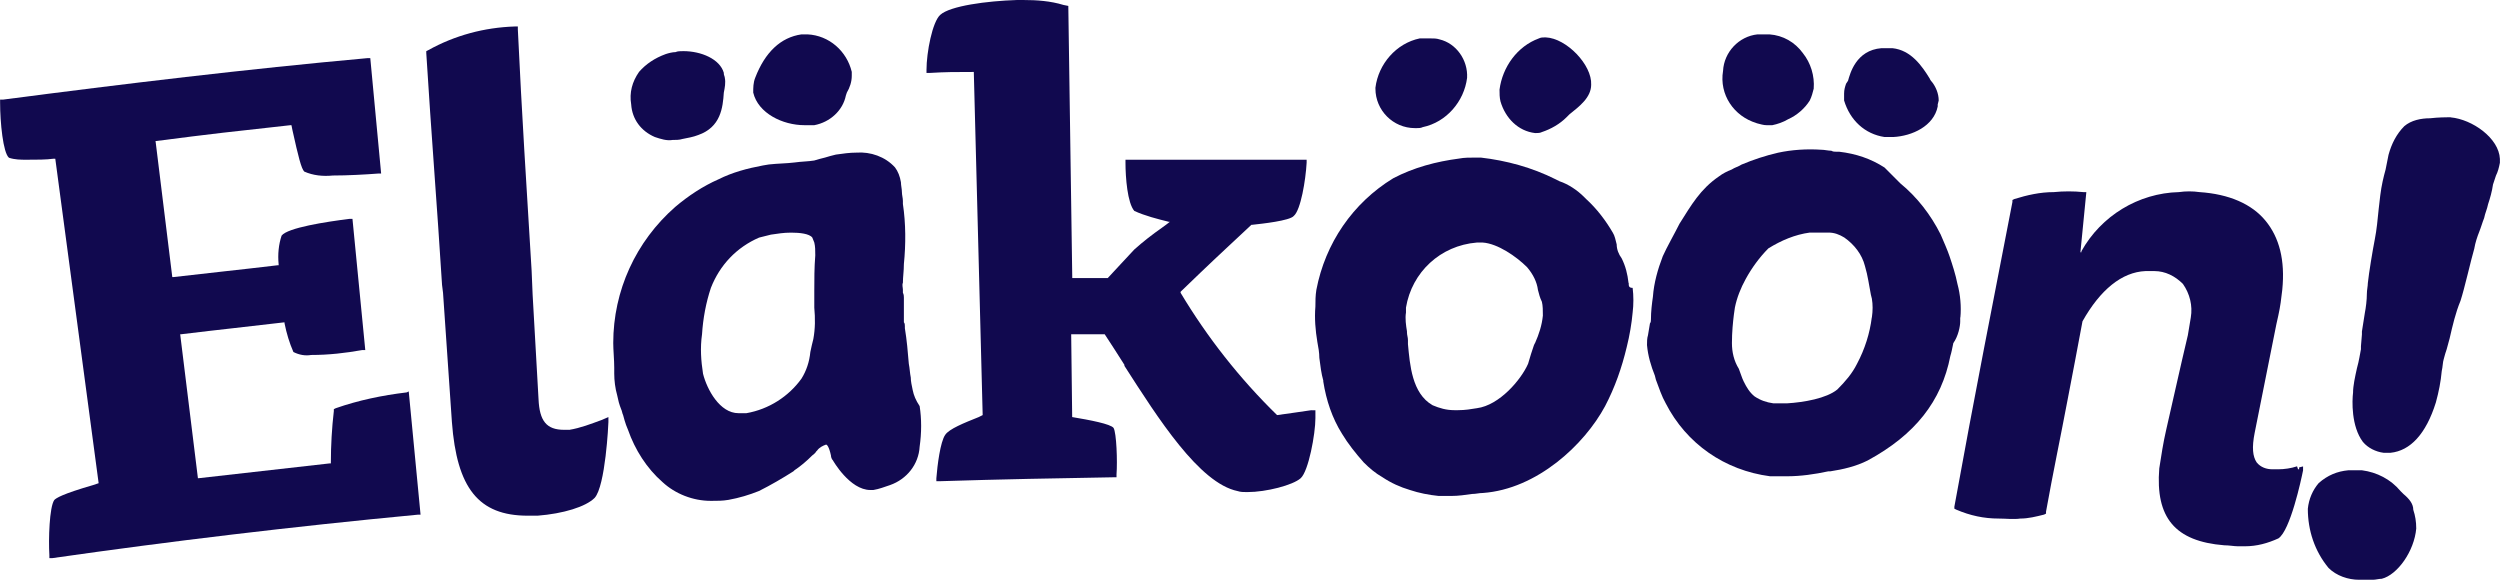
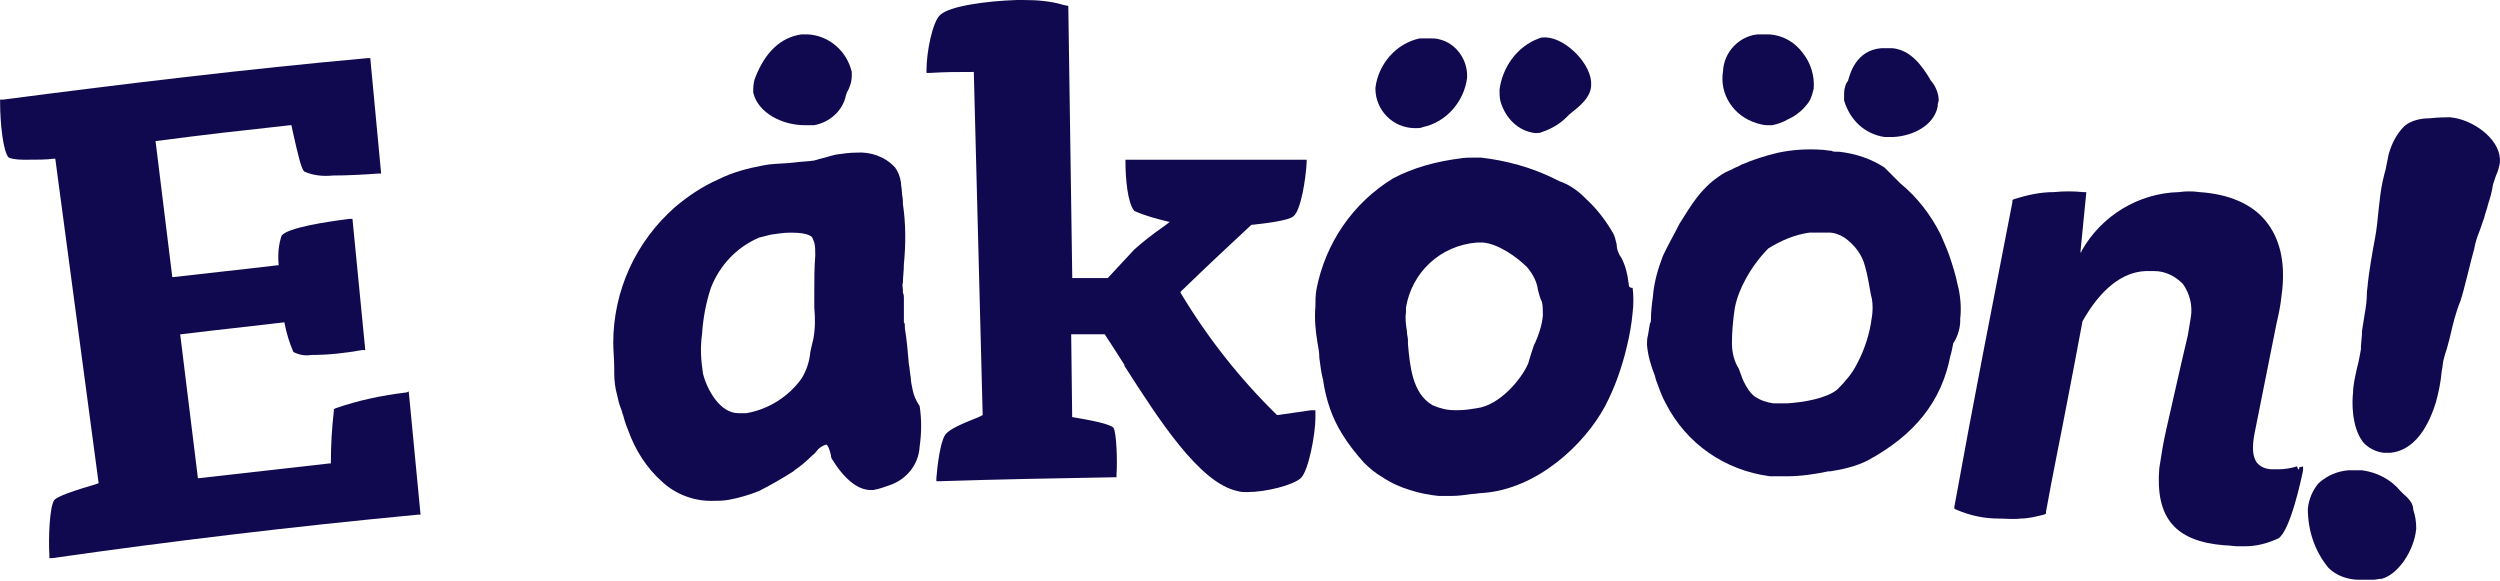
<svg xmlns="http://www.w3.org/2000/svg" width="301" height="70" viewBox="0 0 301 70" fill="none">
  <path d="M226.894 16.496H227.962C230.217 16.377 232.827 15.188 233.302 12.812V12.574L233.42 12.099C233.42 11.267 233.064 10.435 232.59 9.841L232.471 9.722C232.471 9.603 232.353 9.603 232.353 9.484C231.403 7.939 230.098 6.038 227.844 5.8H226.538C223.453 6.038 222.741 8.89 222.504 9.722L222.267 10.079C222.148 10.435 222.029 10.791 222.029 11.267V12.099C222.741 14.476 224.521 16.139 226.894 16.496Z" fill="#11094F" />
  <path d="M48.963 47.245C45.996 47.601 43.159 48.195 40.43 49.146L40.193 49.265V49.502C39.956 51.523 39.837 53.662 39.837 55.671V55.79H39.718C33.322 56.503 30.237 56.86 23.948 57.573H23.829L21.694 40.244H21.812C26.677 39.65 29.158 39.412 34.142 38.818H34.26V38.937C34.498 40.125 34.853 41.313 35.328 42.383C36.04 42.739 36.752 42.858 37.464 42.739C39.6 42.739 41.617 42.502 43.623 42.145H43.979L42.437 26.351H42.081C39.233 26.707 34.616 27.42 33.904 28.371C33.548 29.44 33.43 30.629 33.548 31.817V31.936H33.43C28.446 32.53 25.965 32.768 20.863 33.362H20.744L18.727 16.973H18.846C25.242 16.141 28.446 15.785 34.972 15.072H35.091L35.209 15.666C35.921 18.875 36.277 20.301 36.633 20.657C37.701 21.132 38.888 21.251 40.074 21.132C41.854 21.132 43.99 21.014 45.533 20.895H45.889L44.583 7.001H44.227C29.762 8.309 14.952 10.091 0.368 11.993H0.012V12.349C0.012 14.726 0.368 18.399 1.08 18.993C1.792 19.231 2.504 19.231 3.216 19.231C4.402 19.231 5.589 19.231 6.419 19.112H6.657L11.877 58.178L11.165 58.415C7.487 59.485 6.775 59.96 6.538 60.198C5.945 61.03 5.826 64.951 5.945 66.842V67.198H6.301C20.41 65.178 35.22 63.396 50.279 61.97H50.635L49.211 47.126L48.974 47.245H48.963Z" fill="#11094F" />
  <path d="M211.489 14.833C211.964 14.952 212.32 15.071 212.676 15.071H213.388C213.981 14.952 214.693 14.715 215.286 14.358C216.354 13.883 217.303 13.051 217.896 12.1C218.134 11.625 218.252 11.149 218.371 10.674C218.49 9.129 218.015 7.584 217.066 6.396C216.117 5.089 214.693 4.257 213.032 4.138H211.608C209.353 4.376 207.573 6.277 207.455 8.535C206.98 11.387 208.76 14.002 211.489 14.823V14.833Z" fill="#11094F" />
  <path d="M170.349 15.425H170.586C170.823 15.425 171.06 15.425 171.298 15.307C174.146 14.712 176.281 12.217 176.637 9.375C176.756 7.236 175.332 5.216 173.315 4.741C172.959 4.622 172.603 4.622 172.128 4.622H170.942C168.094 5.216 165.958 7.712 165.602 10.553V10.672C165.602 13.286 167.738 15.425 170.349 15.425Z" fill="#11094F" />
  <path d="M184.813 16.02H184.932C185.169 16.02 185.407 16.02 185.644 15.901C186.712 15.544 187.78 14.95 188.61 14.118C188.729 13.999 188.848 13.881 188.966 13.762C190.153 12.811 191.577 11.742 191.577 10.197C191.695 7.82 188.61 4.611 186.118 4.503H186C185.762 4.503 185.525 4.503 185.288 4.622C182.677 5.573 180.898 8.068 180.542 10.791C180.542 11.266 180.542 11.742 180.66 12.217C181.254 14.237 182.796 15.782 184.813 16.02Z" fill="#11094F" />
  <path d="M96.858 15.071H98.044C99.943 14.715 101.485 13.289 101.841 11.506L101.96 11.149C102.316 10.555 102.553 9.842 102.553 9.129V8.654C101.96 6.158 99.824 4.257 97.214 4.138H96.502C94.01 4.494 92.112 6.277 90.925 9.367C90.688 9.961 90.688 10.555 90.688 11.149C91.281 13.645 94.247 15.071 96.847 15.071H96.858Z" fill="#11094F" />
-   <path d="M68.518 51.75H67.925C65.789 51.75 64.958 50.68 64.84 48.066C64.602 43.787 64.365 39.639 64.128 35.48L64.009 32.627C63.416 22.893 62.822 13.635 62.348 3.544V3.188H61.992C58.313 3.307 54.765 4.257 51.561 6.04L51.324 6.159V6.396C51.917 16.012 52.629 24.795 53.222 34.302L53.341 35.253C53.697 40.363 54.053 45.462 54.409 50.81C55.002 58.761 57.612 62.089 63.534 62.089H64.721C67.806 61.851 70.524 61.019 71.592 59.949C72.897 58.523 73.253 51.047 73.253 50.81V50.215L72.423 50.572C71.118 51.047 69.931 51.523 68.507 51.76L68.518 51.75Z" fill="#11094F" />
-   <path d="M78.842 16.496C79.554 16.733 80.266 16.971 80.978 16.852C81.334 16.852 81.809 16.852 82.165 16.733C82.758 16.614 83.47 16.496 84.063 16.258C86.792 15.307 87.03 12.93 87.148 11.148C87.267 10.554 87.386 9.959 87.267 9.365C87.267 9.246 87.148 9.009 87.148 8.89V8.771C86.674 7.107 84.419 6.157 82.283 6.157C81.927 6.157 81.571 6.157 81.334 6.275C80.978 6.275 80.504 6.394 80.147 6.513C78.842 6.988 77.774 7.702 76.944 8.652C76.113 9.841 75.757 11.148 75.995 12.574C76.113 14.357 77.181 15.783 78.842 16.496Z" fill="#11094F" />
  <path d="M289.372 59.475L289.016 59.119C287.83 57.693 286.168 56.861 284.389 56.623H282.727C281.422 56.742 280.236 57.218 279.168 58.168C278.456 59 277.981 60.07 277.863 61.258C277.863 63.872 278.693 66.368 280.354 68.377C281.304 69.328 282.727 69.804 284.033 69.804H285.694C286.05 69.804 286.406 69.685 286.762 69.685C288.66 69.209 290.677 66.357 290.915 63.635C290.915 62.803 290.796 62.09 290.559 61.377C290.559 60.664 290.084 60.07 289.372 59.475Z" fill="#11094F" />
  <path d="M276.803 56.502H276.685L276.566 56.146C275.854 56.383 275.024 56.502 274.312 56.502H273.6C272.888 56.502 272.176 56.265 271.701 55.67C271.227 54.958 271.108 53.888 271.464 52.105C272.532 46.877 273.006 44.273 274.074 39.044L274.312 37.974C274.549 36.905 274.668 35.954 274.786 34.885C275.142 31.319 274.43 28.597 272.769 26.577C271.108 24.556 268.379 23.368 264.83 23.13C263.999 23.012 263.169 23.012 262.338 23.13C257.473 23.249 252.975 25.983 250.602 30.25V30.369H250.483L251.195 23.13H250.839C249.653 23.012 248.466 23.012 247.28 23.13C245.619 23.13 244.076 23.487 242.534 23.962L242.296 24.081V24.319C240.042 35.954 237.669 47.946 235.306 61.007V61.245L235.544 61.364C237.205 62.077 238.866 62.434 240.646 62.434C241.476 62.434 242.426 62.552 243.256 62.434C244.205 62.434 245.155 62.196 246.104 61.958L246.341 61.839V61.602C247.172 56.967 248.121 52.462 248.952 48.065C249.545 44.975 250.138 41.896 250.732 38.687C252.867 34.885 255.478 32.756 258.315 32.638H259.383C260.688 32.638 261.874 33.232 262.824 34.182C263.654 35.371 264.01 36.797 263.773 38.223L263.417 40.362C262.349 44.878 261.874 47.125 260.807 51.76C260.451 53.305 260.213 54.849 259.976 56.394C259.501 62.325 261.874 65.178 267.796 65.653C268.39 65.653 268.983 65.772 269.458 65.772H270.288C271.712 65.772 273.017 65.415 274.322 64.821C275.746 63.87 277.052 57.82 277.289 56.632V56.157L276.814 56.276V56.513L276.803 56.502Z" fill="#11094F" />
  <path d="M295.055 14.121H294.699C294.581 14.121 293.631 14.121 292.564 14.24C291.496 14.24 290.309 14.478 289.478 15.191C288.529 16.142 287.936 17.33 287.58 18.637C287.461 19.232 287.343 19.826 287.224 20.42C287.105 20.895 286.987 21.252 286.868 21.846C286.631 22.916 286.512 24.104 286.393 25.173C286.275 26.362 286.156 27.669 285.919 28.857C285.682 30.046 285.207 32.898 285.088 34.086C285.088 34.443 284.97 34.918 284.97 35.394C284.97 36.107 284.851 37.057 284.732 37.651C284.614 38.364 284.495 39.196 284.376 39.909V40.266L284.258 41.692V42.048C284.139 42.643 284.02 43.475 283.783 44.306C283.546 45.376 283.308 46.446 283.308 47.277C283.19 48.228 283.071 51.318 284.495 53.209C285.088 53.922 286.037 54.397 286.987 54.516H287.817C290.19 54.278 292.089 52.258 293.275 48.466C293.631 47.159 293.869 45.97 293.987 44.663C294.106 44.188 294.106 43.593 294.225 43.237C294.343 42.761 294.462 42.405 294.581 42.048C294.699 41.573 294.818 41.217 294.937 40.741C295.293 39.196 295.649 37.651 296.242 36.225C296.717 34.799 297.547 31.115 297.903 29.938C298.022 29.225 298.259 28.512 298.496 27.918C298.734 27.323 298.852 26.848 299.09 26.254C299.208 25.66 299.446 25.184 299.564 24.59C299.802 23.877 300.039 23.045 300.158 22.213C300.276 21.857 300.395 21.5 300.513 21.144C300.751 20.668 300.869 20.193 300.988 19.599V19.123C300.869 16.628 297.666 14.37 295.066 14.132L295.055 14.121Z" fill="#11094F" />
  <path d="M157.912 49.383C156.37 49.62 155.421 49.739 153.759 49.977C149.251 45.58 145.346 40.599 142.142 35.252V35.133L142.261 35.014C145.702 31.687 147.363 30.142 150.674 27.063H150.793C151.861 26.944 155.302 26.587 155.777 25.993C156.607 25.28 157.201 21.715 157.319 19.587V19.23H135.508V19.587C135.508 21.369 135.745 24.459 136.576 25.399C137.881 25.993 139.305 26.35 140.729 26.706H140.848C140.729 26.825 140.373 27.063 139.898 27.419C138.712 28.251 137.644 29.083 136.576 30.034C135.271 31.46 134.559 32.173 133.372 33.48H129.101L128.626 0.832V0.713L128.033 0.594C126.49 0.119 124.829 0 123.168 0H122.456C118.778 0.119 114.398 0.713 113.212 1.783C112.262 2.614 111.55 6.298 111.55 8.427V8.783H111.906C113.923 8.664 114.991 8.664 117.127 8.664H117.246L118.314 49.977L117.839 50.215C116.059 50.928 114.279 51.641 113.805 52.354C113.212 53.186 112.856 56.038 112.737 57.583V57.939H113.093C120.557 57.702 127.202 57.583 134.073 57.464H134.429V57.107C134.548 55.562 134.429 52.116 134.073 51.522C133.717 51.047 131.226 50.571 129.09 50.215L128.971 40.243H133.005C133.717 41.313 134.548 42.62 135.379 43.927V44.046C139.413 50.334 144.386 58.177 149.013 59.127C149.369 59.246 149.725 59.246 150.081 59.246H150.2C152.454 59.246 155.658 58.414 156.596 57.583C157.546 56.751 158.376 52.235 158.376 50.344V49.394H157.902L157.912 49.383Z" fill="#11094F" />
  <path d="M109.896 47.004C109.777 46.41 109.658 45.934 109.658 45.459C109.54 44.865 109.54 44.389 109.421 43.795C109.302 42.369 109.184 40.943 108.946 39.517V39.279C108.946 39.161 108.946 38.923 108.828 38.804V35.833C108.828 35.714 108.828 35.477 108.709 35.239V34.883C108.709 34.645 108.59 34.288 108.709 34.051C108.709 33.338 108.828 32.624 108.828 31.793C109.065 29.416 109.065 26.92 108.709 24.554V24.198C108.709 23.841 108.59 23.485 108.59 23.128C108.59 22.772 108.472 22.296 108.472 21.94C108.353 21.227 108.116 20.633 107.76 20.157C106.573 18.85 104.793 18.256 103.132 18.375C102.302 18.375 101.471 18.494 100.64 18.612C100.166 18.731 99.691 18.85 99.335 18.969C98.861 19.088 98.386 19.207 98.03 19.325C97.318 19.444 96.487 19.444 95.657 19.563C94.708 19.682 93.64 19.682 92.572 19.801L91.86 19.92C89.961 20.276 88.182 20.752 86.52 21.583C84.622 22.415 82.842 23.604 81.3 24.911C76.553 29.07 73.835 35.001 73.835 41.3C73.835 42.132 73.954 43.32 73.954 44.271V44.984C73.954 45.816 74.072 46.766 74.31 47.598C74.428 48.192 74.547 48.668 74.784 49.262C74.903 49.5 74.903 49.737 75.022 49.975C75.14 50.45 75.259 50.807 75.377 51.163C75.496 51.401 75.496 51.52 75.615 51.758C76.445 54.134 77.869 56.392 79.768 58.045C81.31 59.471 83.446 60.303 85.571 60.303H85.69C86.402 60.303 86.995 60.303 87.707 60.184C89.012 59.947 90.199 59.59 91.385 59.115C92.809 58.402 94.233 57.57 95.538 56.738L95.657 56.619C96.369 56.144 97.081 55.55 97.793 54.837C97.911 54.718 98.149 54.599 98.267 54.361L98.386 54.242C98.623 53.886 99.098 53.648 99.454 53.529C99.573 53.529 99.81 53.767 100.047 54.837C100.047 55.074 100.166 55.312 100.284 55.431C100.284 55.431 102.302 58.996 104.793 58.996H105.149C105.861 58.877 106.455 58.639 107.167 58.402C109.184 57.689 110.608 55.906 110.726 53.767C110.964 52.103 110.964 50.44 110.726 48.895C110.252 48.182 110.014 47.587 109.896 46.993V47.004ZM97.922 40.835C97.803 41.31 97.685 41.786 97.566 42.38C97.448 43.569 97.092 44.638 96.498 45.589C94.956 47.728 92.583 49.273 89.864 49.748H88.915C86.661 49.748 85.118 46.896 84.644 44.995C84.406 43.45 84.287 41.905 84.525 40.241C84.644 38.34 84.999 36.438 85.593 34.656C86.661 31.922 88.678 29.783 91.396 28.606L92.82 28.249C93.65 28.13 94.362 28.011 95.193 28.011H95.312C96.261 28.011 97.448 28.13 97.803 28.606C97.922 28.843 97.922 28.962 98.041 29.2C98.159 29.675 98.159 30.151 98.159 30.745C98.041 32.29 98.041 33.597 98.041 35.023V37.043C98.159 38.35 98.159 39.539 97.922 40.846V40.835Z" fill="#11094F" />
  <path d="M196.074 34.064C195.955 32.995 195.718 32.044 195.243 31.093C194.887 30.618 194.65 30.024 194.65 29.43C194.531 28.954 194.413 28.36 194.176 28.004C193.345 26.578 192.277 25.151 190.972 23.963L190.734 23.726C189.904 22.894 188.836 22.181 187.768 21.824L187.293 21.586C184.446 20.16 181.371 19.328 178.286 18.972H177.693C176.981 18.972 176.269 18.972 175.676 19.091C172.947 19.447 170.218 20.16 167.737 21.468C162.872 24.439 159.56 29.3 158.492 34.886C158.374 35.599 158.374 36.312 158.374 36.906C158.255 38.332 158.374 39.758 158.611 41.184C158.73 41.778 158.848 42.491 158.848 43.085C158.967 44.036 159.086 44.987 159.323 45.819V45.937C159.679 48.195 160.391 50.334 161.578 52.225C162.289 53.413 163.239 54.602 164.188 55.671C164.9 56.384 165.612 56.979 166.442 57.454C167.51 58.167 168.578 58.642 169.765 58.999C170.833 59.355 172.019 59.593 173.206 59.712H174.748C175.579 59.712 176.409 59.593 177.24 59.474C177.715 59.474 178.071 59.355 178.545 59.355C185.061 58.88 190.756 53.543 193.248 48.908C194.434 46.651 195.265 44.274 195.858 41.789C196.214 40.363 196.452 38.937 196.57 37.63C196.689 36.679 196.689 35.609 196.57 34.659C196.096 34.659 196.096 34.421 196.096 34.064H196.074ZM184.812 41.303L184.694 41.54C184.575 41.897 184.457 42.254 184.338 42.61C184.219 42.967 184.101 43.442 183.982 43.798C183.151 45.7 180.541 48.79 177.823 49.146C177.111 49.265 176.399 49.384 175.568 49.384H175.094C174.144 49.384 173.314 49.146 172.483 48.79C169.991 47.364 169.754 43.917 169.517 41.432V40.957C169.517 40.6 169.398 40.363 169.398 40.006V39.888C169.279 39.175 169.161 38.343 169.279 37.63V37.035C169.991 32.757 173.432 29.559 177.812 29.203H178.524C180.304 29.322 182.558 30.867 183.863 32.174C184.575 33.006 185.05 33.956 185.168 34.907C185.287 35.382 185.406 35.858 185.643 36.333C185.762 36.809 185.762 37.403 185.762 37.997C185.643 39.185 185.287 40.255 184.812 41.324V41.303Z" fill="#11094F" />
  <path d="M236.031 38.222C236.15 36.914 236.031 35.488 235.675 34.181C235.438 32.993 235.082 31.923 234.726 30.854C234.489 30.141 234.014 29.071 233.658 28.239C232.472 25.862 230.81 23.723 228.793 22.07C228.556 21.833 228.319 21.595 227.963 21.239C227.607 20.882 227.251 20.526 226.895 20.169C225.234 19.099 223.454 18.505 221.437 18.268H221.081C220.843 18.268 220.725 18.268 220.487 18.149C220.131 18.149 219.657 18.03 219.301 18.03C217.521 17.911 215.741 18.03 214.08 18.386C212.537 18.743 211.113 19.218 209.69 19.812C209.334 20.05 208.859 20.169 208.503 20.407C207.91 20.644 207.435 20.882 206.961 21.239C204.706 22.784 203.638 24.685 202.214 26.932C201.621 28.12 200.672 29.784 200.197 30.854C199.604 32.399 199.129 34.062 199.011 35.726C198.892 36.558 198.773 37.509 198.773 38.459C198.773 38.578 198.773 38.816 198.655 38.935L198.417 40.361C198.299 40.717 198.299 41.193 198.299 41.549C198.417 42.856 198.773 44.045 199.248 45.233L199.367 45.709C199.723 46.659 200.078 47.729 200.553 48.561C203.045 53.433 207.662 56.631 213.12 57.344H215.137C216.798 57.344 218.459 57.106 220.121 56.75H220.358C221.9 56.512 223.443 56.156 224.867 55.442C230.562 52.353 233.755 48.323 234.823 42.856C234.942 42.5 235.06 41.906 235.179 41.311C235.772 40.48 236.01 39.291 236.01 38.697V38.222H236.031ZM225.363 38.222C225.126 40.123 224.532 42.025 223.583 43.807C222.99 44.995 222.159 45.946 221.21 46.897C219.905 47.966 217.176 48.442 215.169 48.561H213.508C212.678 48.442 211.966 48.204 211.254 47.729C210.66 47.253 210.304 46.659 209.949 45.946C209.711 45.471 209.593 44.995 209.355 44.401C208.762 43.45 208.525 42.381 208.525 41.311C208.525 40.004 208.643 38.816 208.762 37.865L208.881 37.033C209.118 35.845 209.593 34.657 210.186 33.587C210.898 32.28 211.847 30.973 212.915 29.903C214.457 28.952 216.119 28.239 217.898 28.002H220.153C220.865 28.002 221.458 28.239 222.051 28.596C223.238 29.428 224.187 30.616 224.543 32.042C224.899 33.23 225.018 34.3 225.255 35.488L225.374 35.964C225.492 36.677 225.492 37.39 225.374 38.222H225.363Z" fill="#11094F" />
</svg>